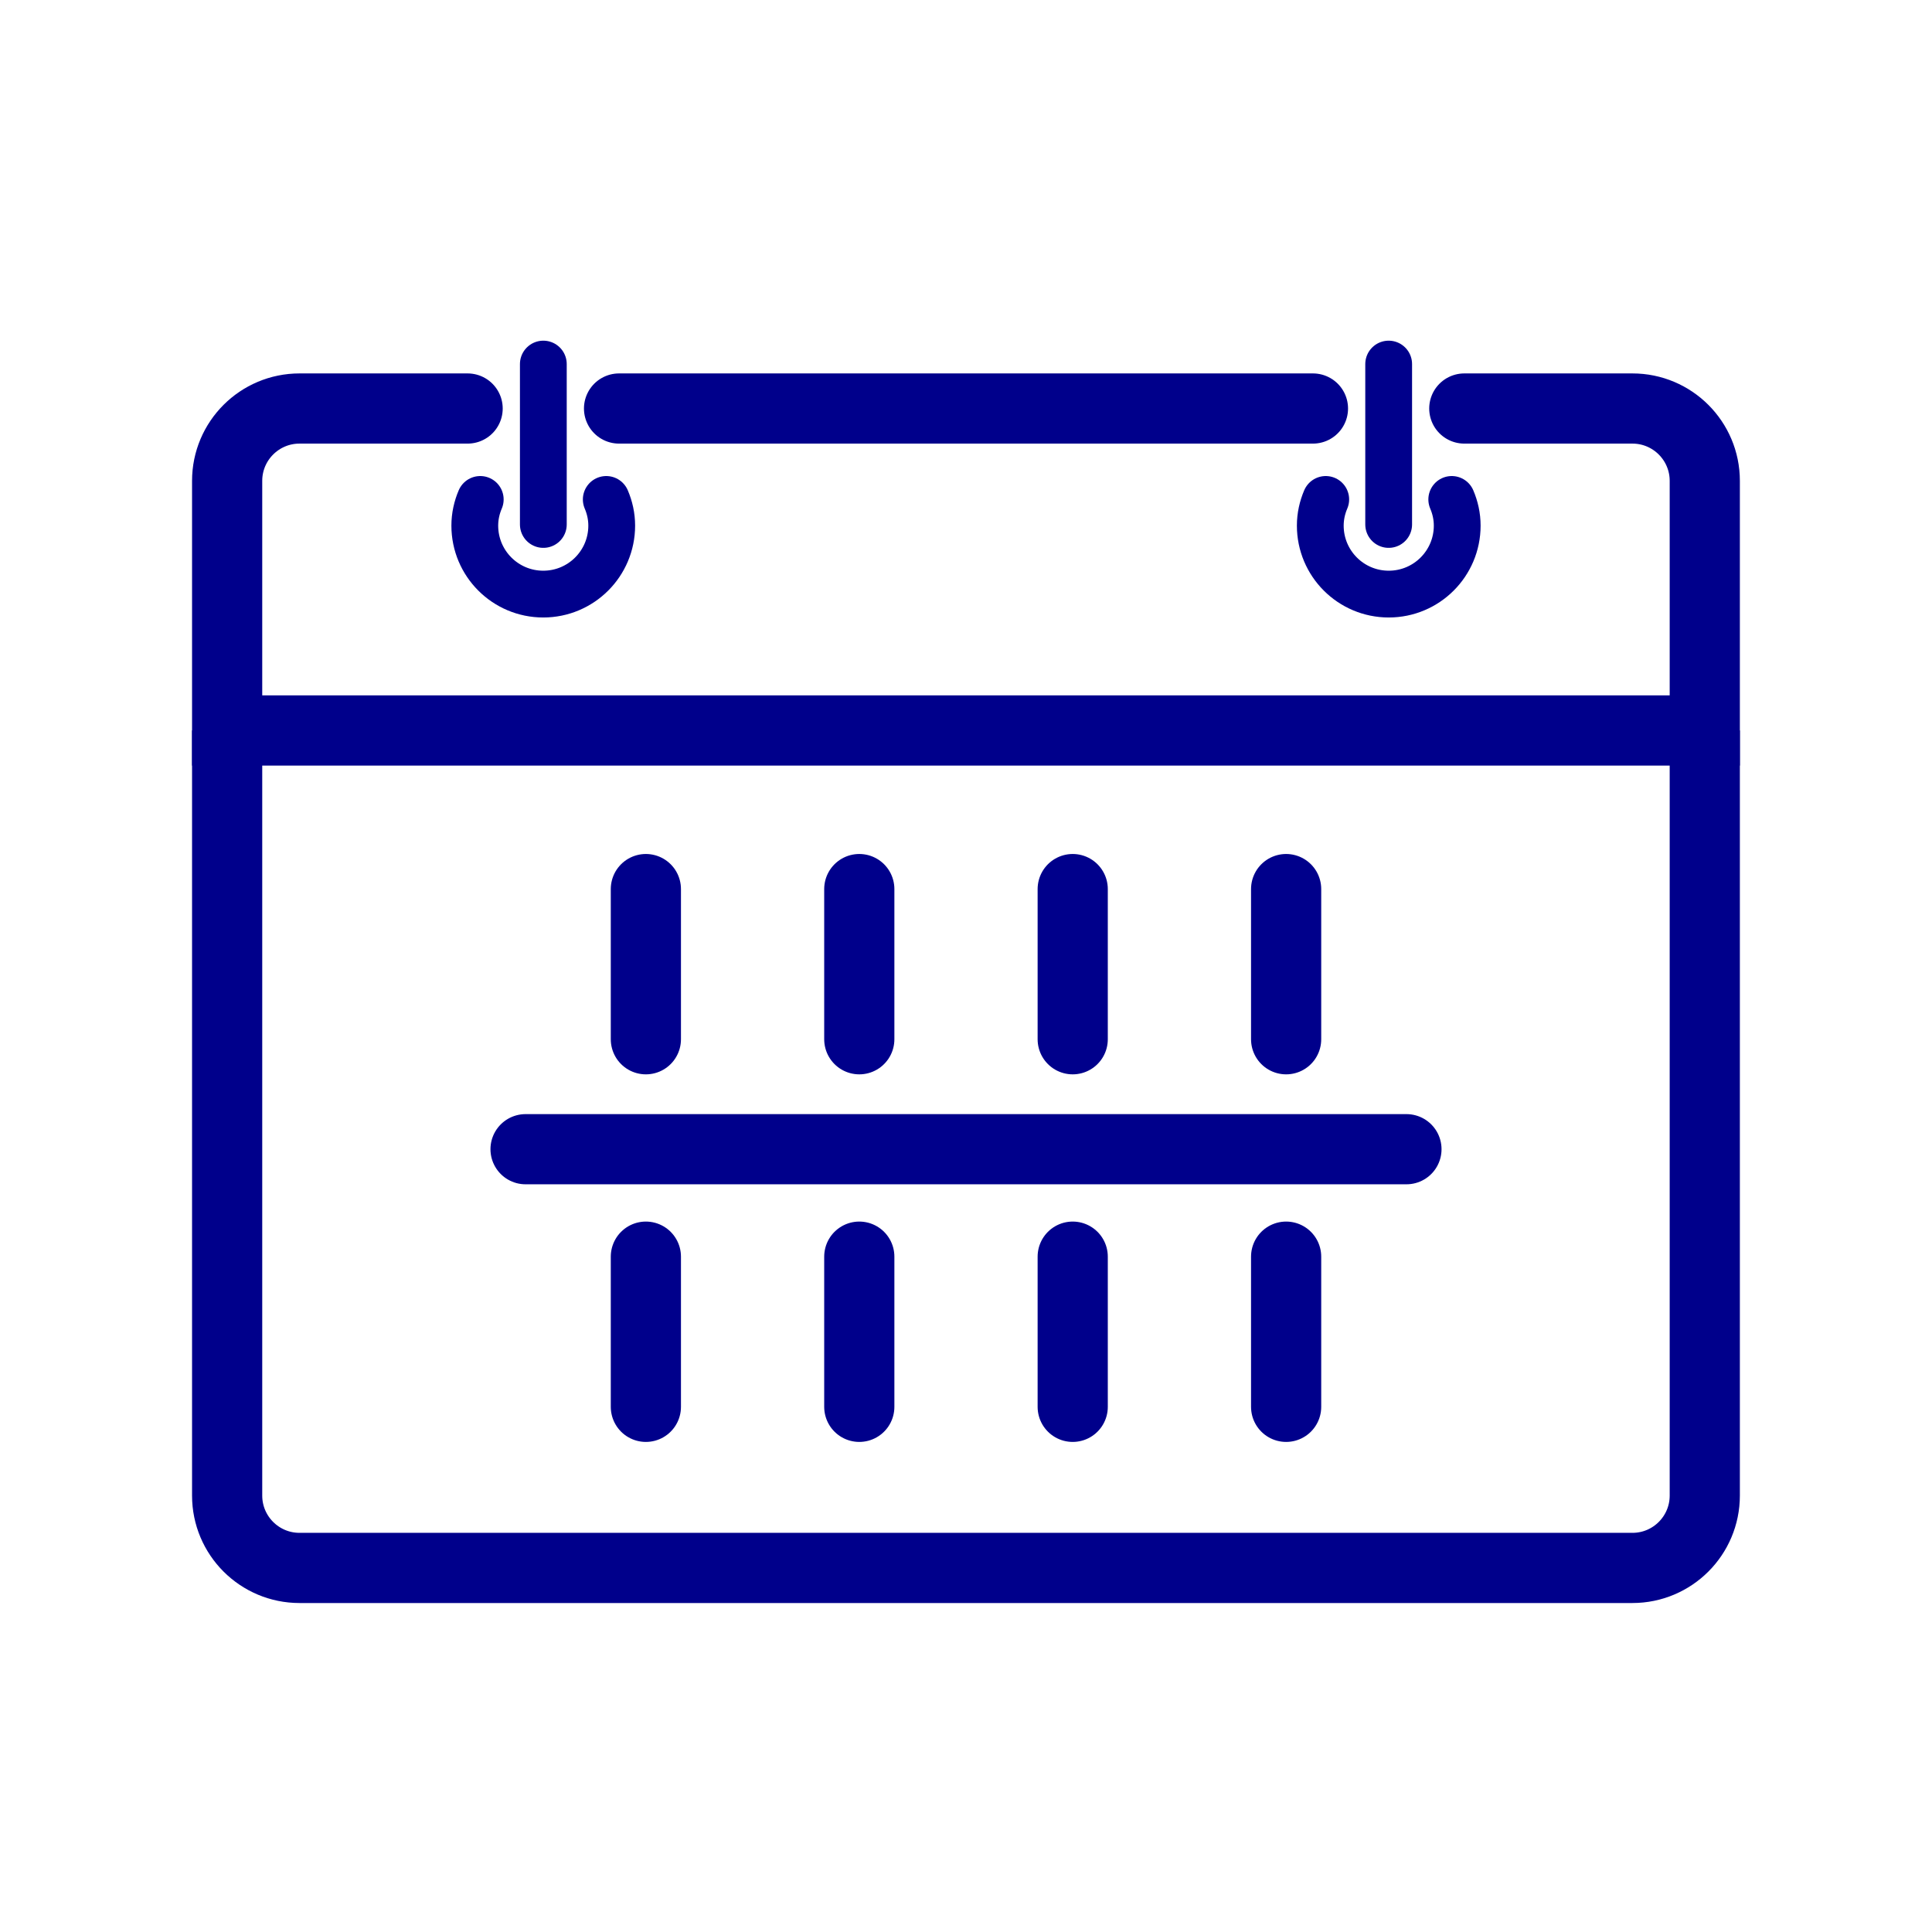
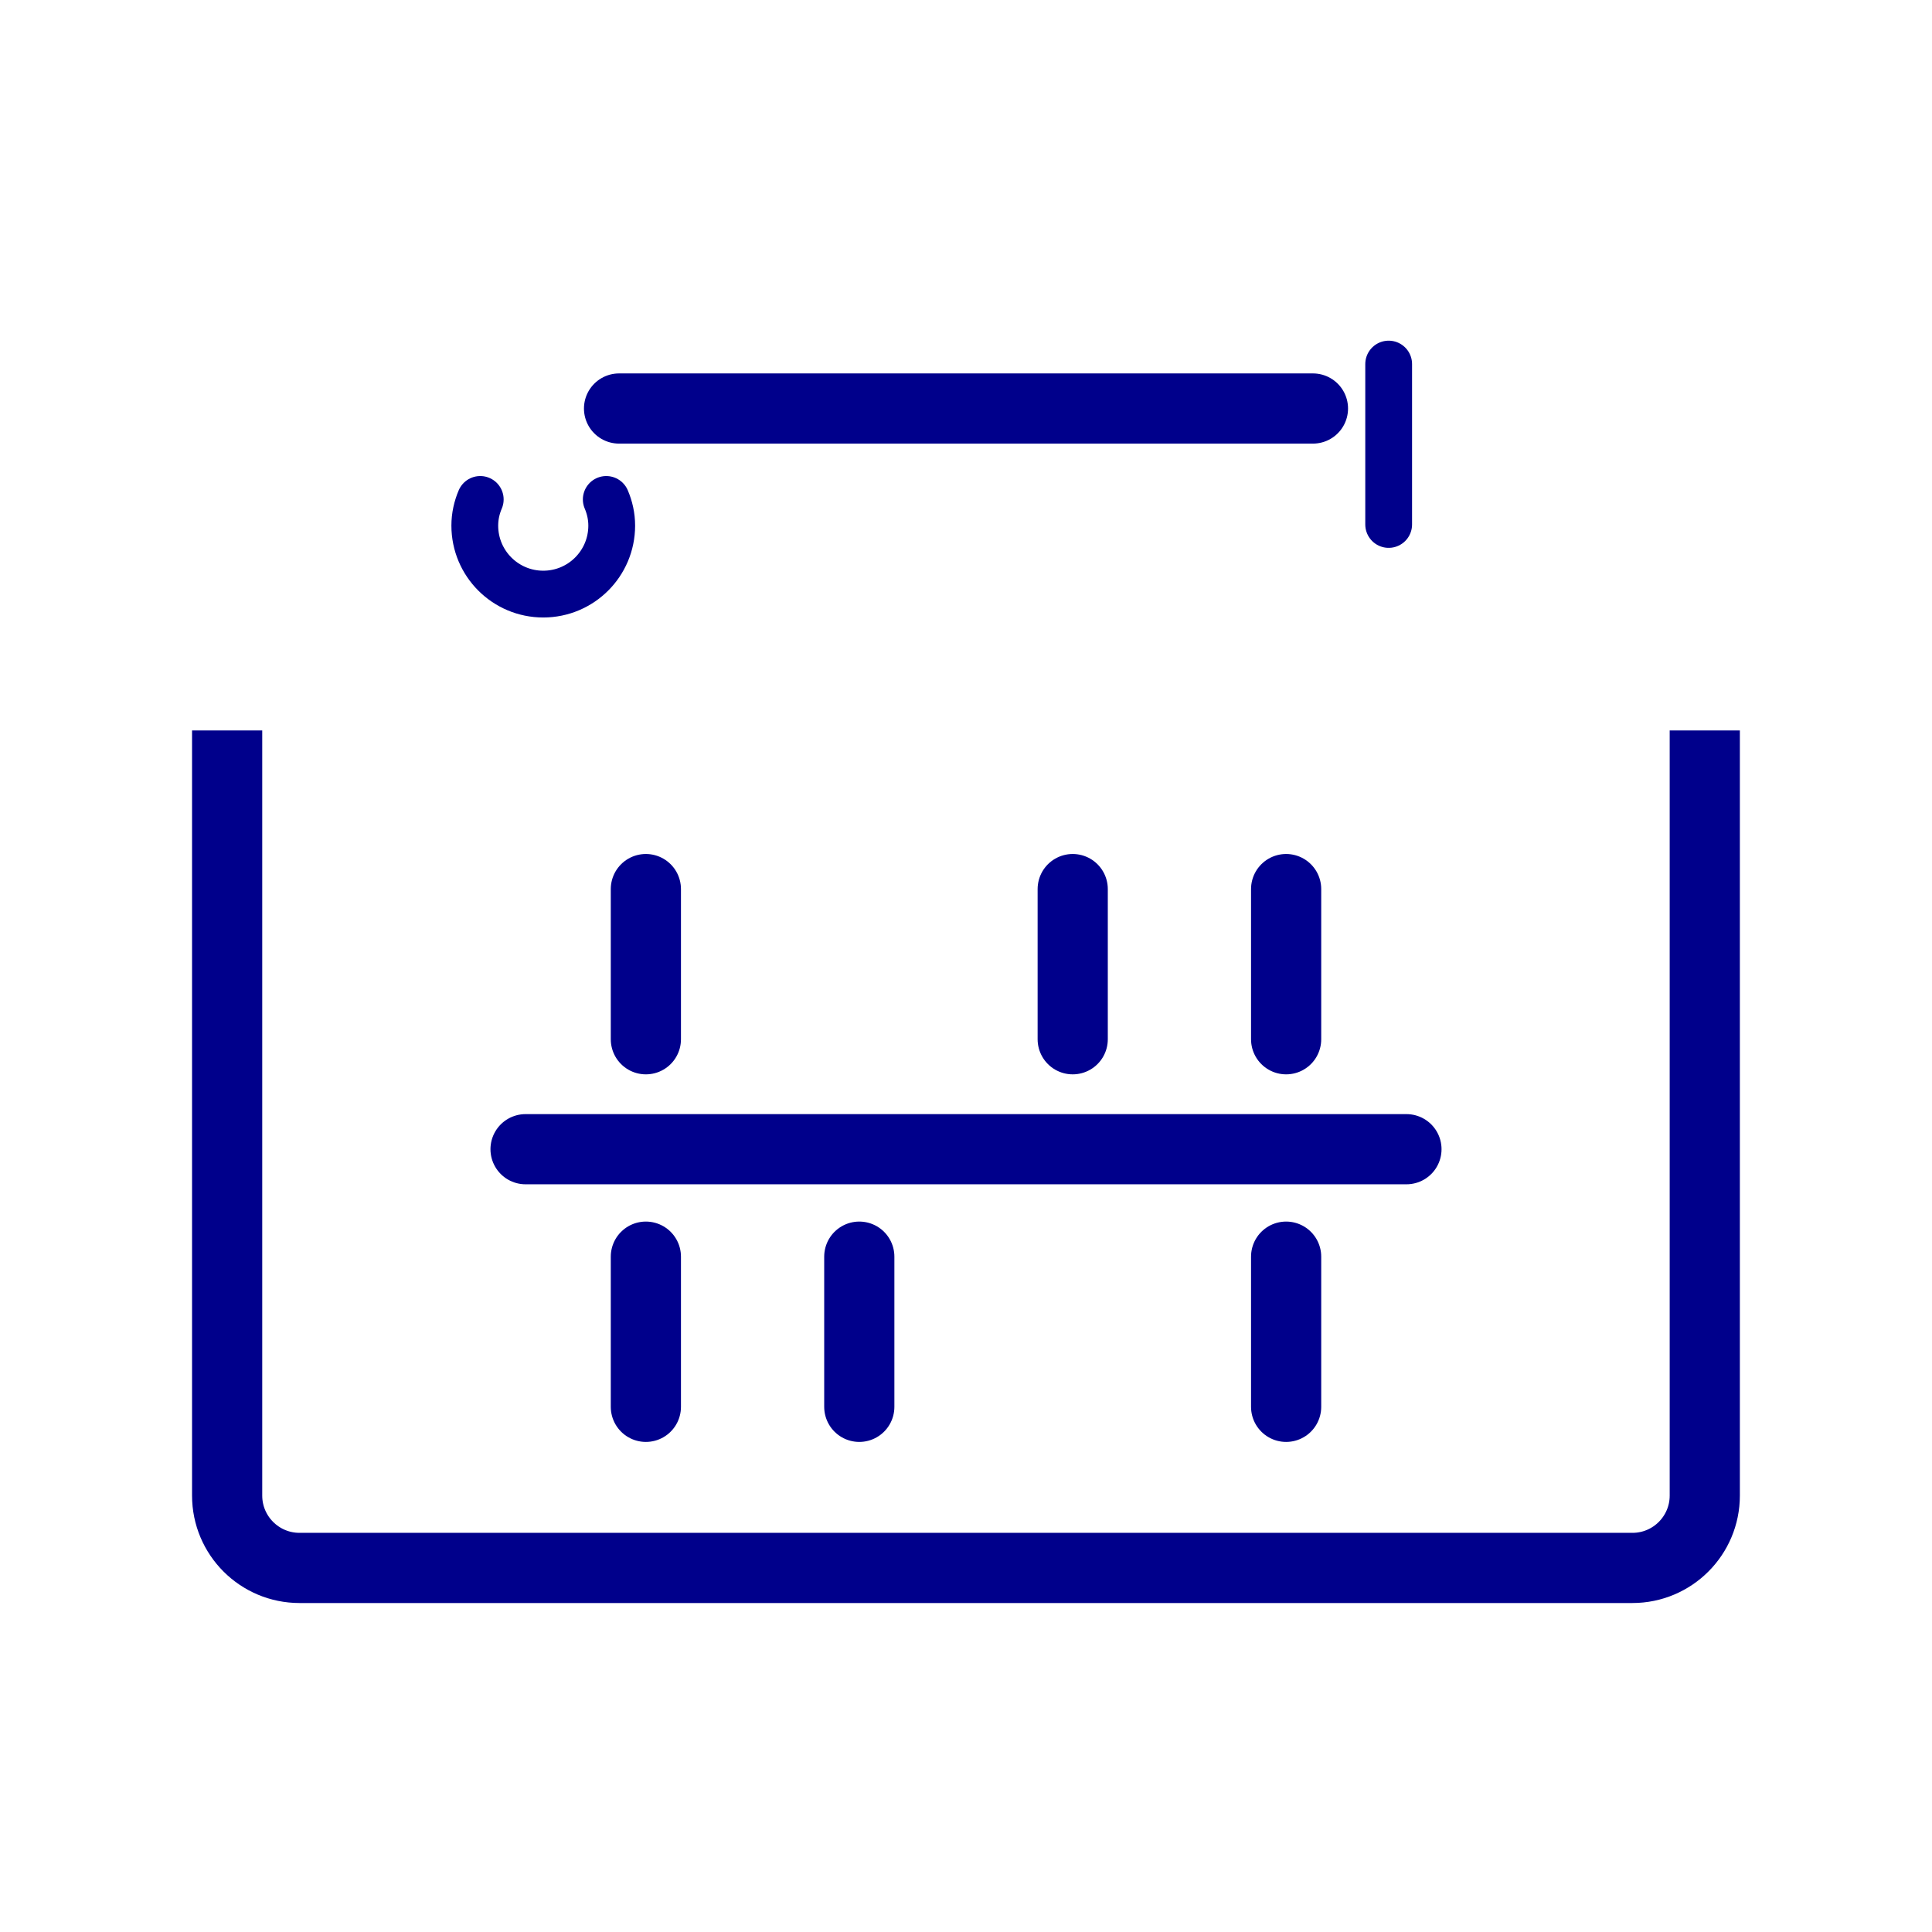
<svg xmlns="http://www.w3.org/2000/svg" id="Layer_2" data-name="Layer 2" viewBox="0 0 247.77 247.77">
  <defs>
    <style> .cls-1, .cls-2, .cls-3 { stroke: #00008b; stroke-miterlimit: 10; } .cls-1, .cls-2, .cls-3, .cls-4 { fill: none; } .cls-1, .cls-3 { stroke-width: 9px; } .cls-2 { stroke-width: 6px; } .cls-2, .cls-3 { stroke-linecap: round; } </style>
  </defs>
  <g id="Layer_1-2" data-name="Layer 1">
    <rect class="cls-4" width="247.77" height="247.77" />
  </g>
  <g id="Layer_6" data-name="Layer 6">
    <g>
      <path class="cls-1" d="m218.63,93.68v98.12c0,5.12-4.15,9.28-9.28,9.28H38.41c-5.12,0-9.28-4.15-9.28-9.28v-98.12" />
      <g>
        <path class="cls-2" d="m61.59,64.05c-.44,1.03-.7,2.16-.7,3.36,0,4.85,3.93,8.78,8.78,8.78s8.78-3.93,8.78-8.78c0-1.2-.26-2.33-.7-3.36" />
-         <line class="cls-2" x1="69.68" y1="67.26" x2="69.68" y2="46.69" />
      </g>
      <g>
-         <path class="cls-2" d="m186.18,64.05c.44,1.03.7,2.16.7,3.36,0,4.85-3.93,8.78-8.78,8.78s-8.78-3.93-8.78-8.78c0-1.2.26-2.33.7-3.36" />
        <line class="cls-2" x1="178.09" y1="67.26" x2="178.09" y2="46.69" />
      </g>
      <line class="cls-3" x1="168.38" y1="52.39" x2="79.39" y2="52.39" />
-       <path class="cls-3" d="m59.97,52.39h-21.56c-5.12,0-9.28,4.15-9.28,9.28v32.01h189.5v-32.01c0-5.12-4.15-9.28-9.28-9.28h-21.56" />
      <g>
        <line class="cls-3" x1="82.83" y1="114.02" x2="82.83" y2="133.28" />
-         <line class="cls-3" x1="110.2" y1="114.02" x2="110.2" y2="133.28" />
        <line class="cls-3" x1="137.57" y1="114.02" x2="137.57" y2="133.28" />
        <line class="cls-3" x1="164.94" y1="114.02" x2="164.94" y2="133.28" />
        <line class="cls-3" x1="82.83" y1="161.16" x2="82.83" y2="180.42" />
        <line class="cls-3" x1="110.2" y1="161.16" x2="110.2" y2="180.42" />
-         <line class="cls-3" x1="137.57" y1="161.16" x2="137.57" y2="180.42" />
        <line class="cls-3" x1="164.94" y1="161.16" x2="164.94" y2="180.42" />
      </g>
      <line class="cls-3" x1="67.4" y1="147.38" x2="180.37" y2="147.38" />
    </g>
  </g>
</svg>